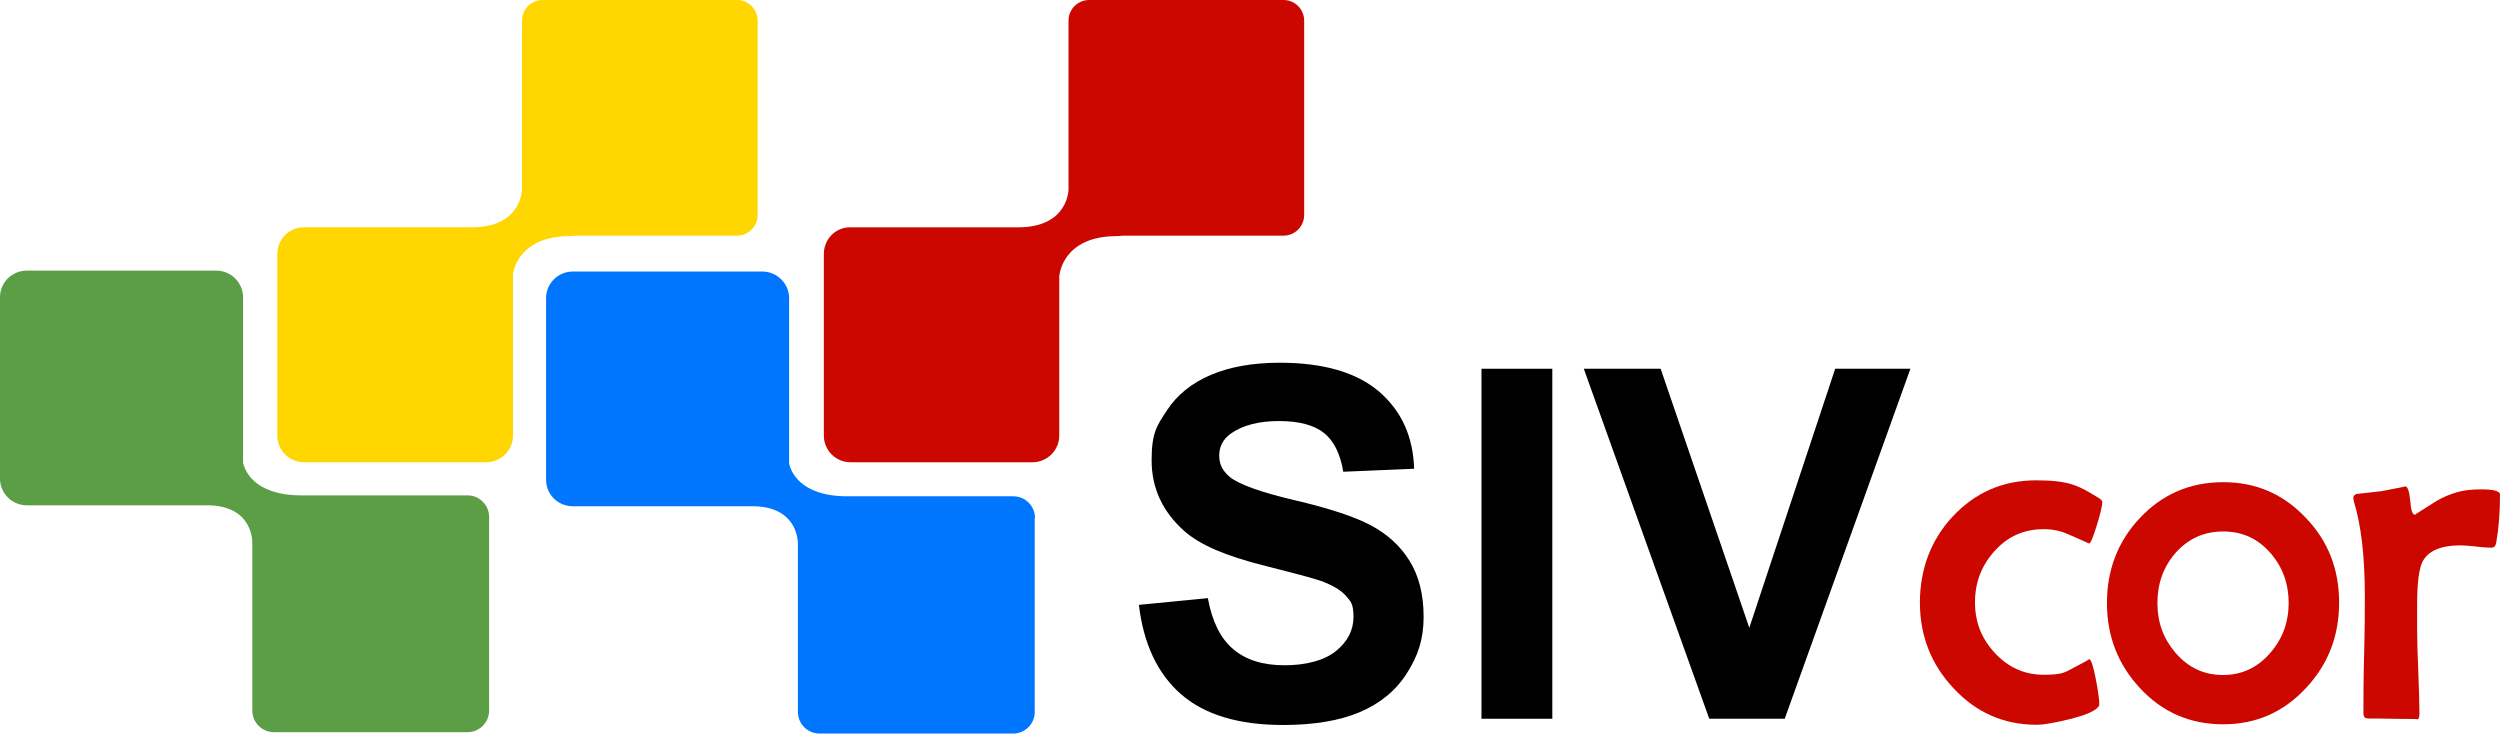
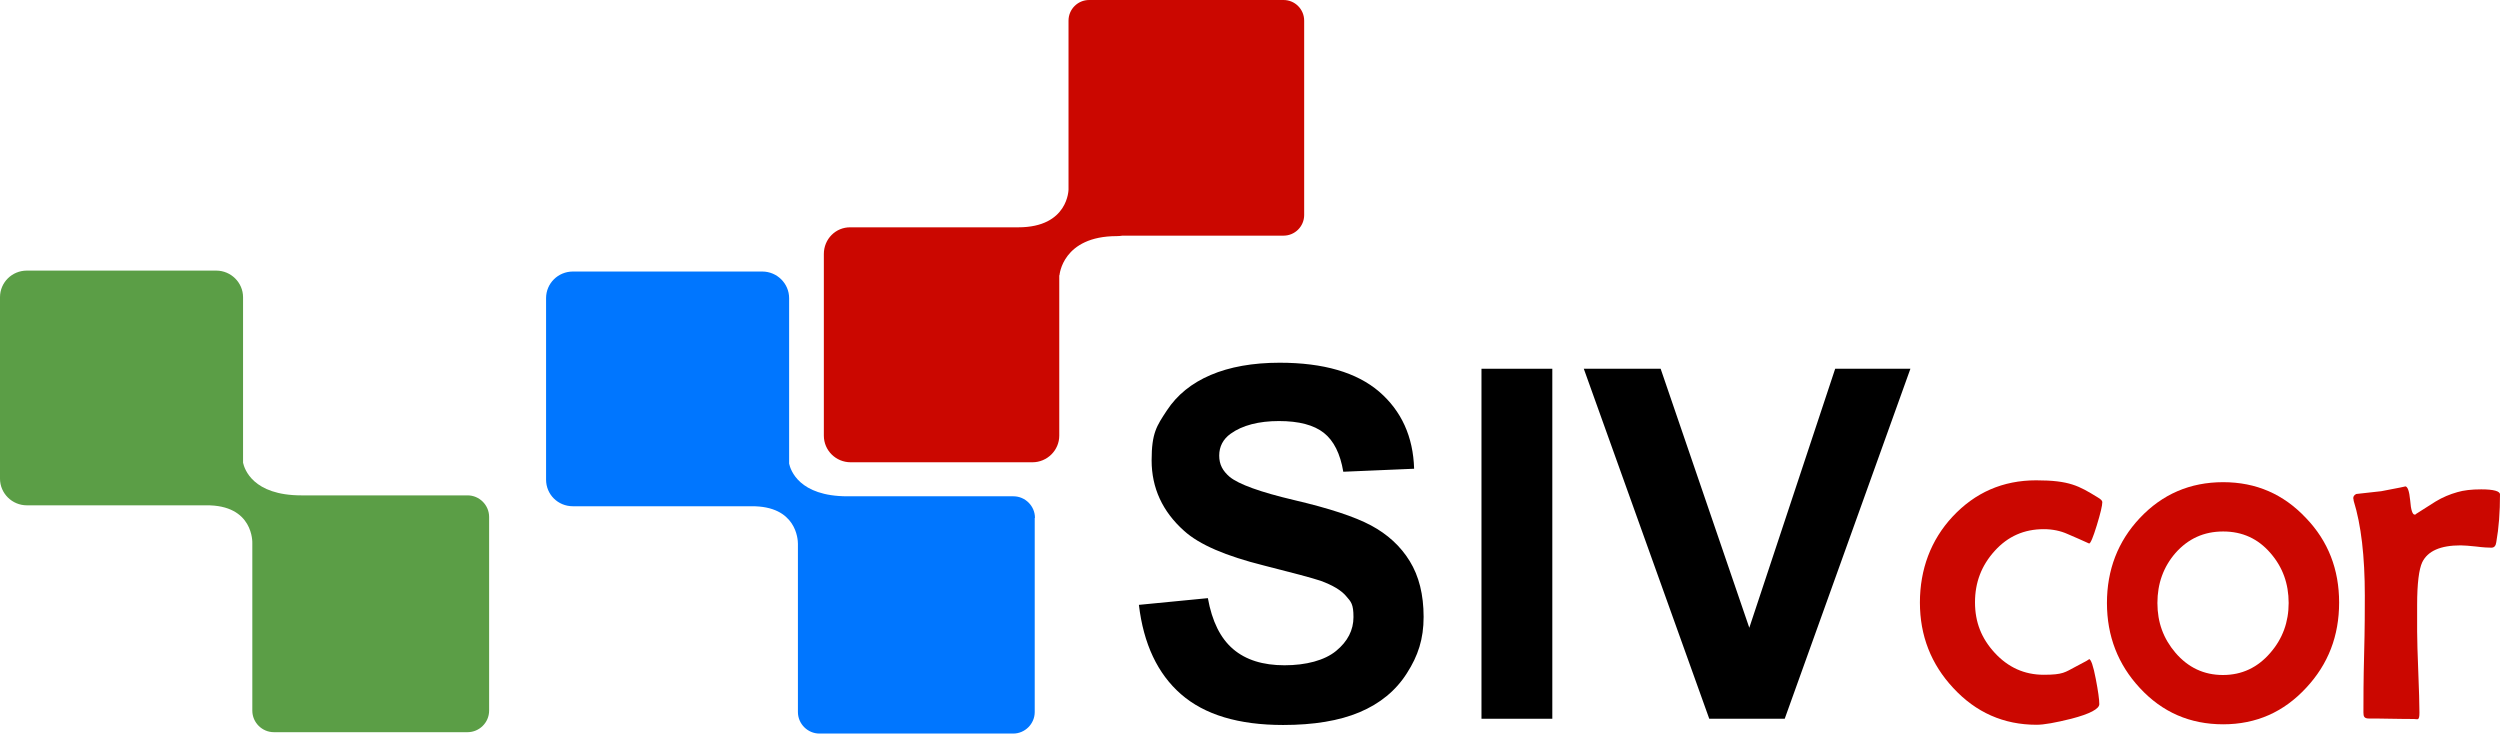
<svg xmlns="http://www.w3.org/2000/svg" id="V01" version="1.1" viewBox="0 0 1080 316.9">
  <defs>
    <style>
      .cls-1 {
        fill: #0076ff;
      }

      .cls-1, .cls-2, .cls-3, .cls-4, .cls-5 {
        stroke-width: 0px;
      }

      .cls-2 {
        fill: #000;
      }

      .cls-3 {
        fill: #ffd600;
      }

      .cls-4 {
        fill: #5b9e46;
        fill-rule: evenodd;
      }

      .cls-5 {
        fill: #cb0700;
      }
    </style>
  </defs>
  <g id="cor">
    <path class="cls-5" d="M908.2,216.9c0,1.5-.8,4.9-2.4,10.1s-2.7,7.8-3.3,7.8c-3.1-1.4-6.2-2.8-9.3-4.1-3.1-1.4-6.6-2.1-10.3-2.1-8.5,0-15.5,3.1-21.2,9.4s-8.5,13.6-8.5,22.2,2.8,15.6,8.5,21.8c5.8,6.3,12.8,9.5,21.2,9.5s9.2-1.1,13.6-3.4c4.5-2.3,6.4-3.4,5.9-3.4.9,0,1.9,2.9,3,8.7,1,5.2,1.5,8.8,1.5,10.8s-4,4.2-12.1,6.3c-6.8,1.7-11.8,2.6-15,2.6-14.2,0-26.2-5.3-36-15.9-9.6-10.3-14.4-22.6-14.4-36.9s4.7-27,14.1-37.1c9.7-10.4,21.7-15.7,36.1-15.7s18.5,2.4,26.5,7.3c1.4.8,2.1,1.5,2.1,2.1h0Z" />
-     <path class="cls-5" d="M1010.5,260.3c0,14.4-4.7,26.6-14.2,36.8-9.7,10.5-21.6,15.8-35.9,15.8s-26.3-5.2-36-15.7c-9.4-10.1-14.2-22.4-14.2-36.7s4.7-26.6,14.2-36.7c9.7-10.3,21.7-15.5,36-15.5s26.1,5.2,35.8,15.5c9.6,10,14.3,22.2,14.3,36.5h0ZM988.7,260.5c0-8.4-2.6-15.5-7.8-21.5-5.4-6.3-12.2-9.4-20.5-9.4s-15.1,3.1-20.6,9.3c-5.2,6-7.8,13.2-7.8,21.6s2.6,15.4,7.8,21.5c5.5,6.4,12.3,9.6,20.5,9.6s15-3.2,20.5-9.6c5.3-6.1,7.9-13.3,7.9-21.5h0Z" />
+     <path class="cls-5" d="M1010.5,260.3c0,14.4-4.7,26.6-14.2,36.8-9.7,10.5-21.6,15.8-35.9,15.8s-26.3-5.2-36-15.7c-9.4-10.1-14.2-22.4-14.2-36.7s4.7-26.6,14.2-36.7c9.7-10.3,21.7-15.5,36-15.5s26.1,5.2,35.8,15.5c9.6,10,14.3,22.2,14.3,36.5ZM988.7,260.5c0-8.4-2.6-15.5-7.8-21.5-5.4-6.3-12.2-9.4-20.5-9.4s-15.1,3.1-20.6,9.3c-5.2,6-7.8,13.2-7.8,21.6s2.6,15.4,7.8,21.5c5.5,6.4,12.3,9.6,20.5,9.6s15-3.2,20.5-9.6c5.3-6.1,7.9-13.3,7.9-21.5h0Z" />
    <path class="cls-5" d="M1080,213.6c0,7.6-.5,14.4-1.6,20.6-.2,1.6-.9,2.4-2.1,2.4s-3.6-.1-6.6-.5c-2.9-.3-5.2-.5-6.7-.5-8.7,0-14.2,2.4-16.6,7.3-1.4,3-2.2,9.1-2.2,18.5v11.4c0,3.9.2,9.7.5,17.5s.5,13.7.5,17.5-.8,2.8-2.4,2.8-5.4,0-9.7-.1c-4.3-.1-7.6-.1-9.7-.1s-2.4-.9-2.4-2.6c0-5.6,0-14,.3-25.2s.3-19.6.3-25.3c0-17-1.6-30.6-4.8-40.9,0-.6-.2-1-.2-1.2,0-.8.5-1.4,1.3-1.8,2.5-.3,6.1-.7,10.8-1.2,7.4-1.4,10.9-2.1,10.3-2.1,1.1,0,1.8,2,2.2,6.1.3,4.1,1,6.1,1.9,6.1s.3-.1.5-.2c2.8-1.8,5.7-3.6,8.5-5.4,3.1-1.9,6.3-3.2,9.5-4.1,2.7-.8,6.1-1.2,10.3-1.2,5.4,0,8.1.8,8.1,2.2h0Z" />
  </g>
  <g id="SIV">
    <path class="cls-2" d="M492,261.3l29.8-2.9c1.8,10,5.4,17.3,10.9,22s12.9,7,22.2,7,17.3-2.1,22.3-6.2,7.5-9,7.5-14.6-1-6.6-3.2-9.1c-2.1-2.5-5.8-4.7-11-6.6-3.6-1.2-11.8-3.4-24.5-6.6-16.4-4.1-27.9-9-34.5-15-9.3-8.3-14-18.5-14-30.4s2.2-14.9,6.6-21.6c4.4-6.7,10.7-11.8,18.9-15.3s18.2-5.3,29.8-5.3c19,0,33.3,4.2,43,12.5,9.6,8.3,14.7,19.4,15.1,33.3l-30.6,1.3c-1.3-7.8-4.1-13.4-8.4-16.8-4.3-3.4-10.8-5.1-19.4-5.1s-15.8,1.8-20.9,5.5c-3.2,2.3-4.9,5.5-4.9,9.4s1.5,6.6,4.5,9.2c3.9,3.2,13.2,6.6,28.1,10.1,14.9,3.5,25.9,7.1,33,10.9,7.1,3.8,12.7,8.9,16.7,15.4s6,14.5,6,24.1-2.4,16.8-7.2,24.3c-4.8,7.6-11.7,13.2-20.5,16.9-8.8,3.7-19.8,5.5-33,5.5-19.2,0-33.9-4.4-44.1-13.3-10.1-8.8-16.2-21.7-18.2-38.6h0Z" />
    <path class="cls-2" d="M640,310.5v-151.2h30.6v151.2h-30.6Z" />
    <path class="cls-2" d="M738.4,310.5l-54.2-151.2h33.2l38.3,111.9,37.1-111.9h32.5l-54.3,151.2h-32.6Z" />
  </g>
  <path class="cls-5" d="M563.4,8.9v84c0,4.9-4,8.9-8.9,8.9h-69.6c-.6.1-1.5.2-2.4.2-23.6,0-24.8,16.9-24.8,16.9h-.1c0-.1,0,69.3,0,69.3,0,6.3-5.2,11.5-11.6,11.5h-78.5c-6.4,0-11.6-5.1-11.6-11.5v-78.5c0-6.4,5.1-11.6,11.5-11.5h72.5c21.7,0,21.7-16.4,21.7-16.4V8.9C461.6,4,465.6,0,470.5,0h84c4.9,0,8.9,4,8.9,8.9Z" />
  <path class="cls-1" d="M447,223.8v83.8c0,5.1-4.2,9.3-9.3,9.3h-83.7c-5.1,0-9.3-4.2-9.3-9.3v-72.7c0-1.8-.6-16.4-20.1-16.2h0c-.6,0-1.2,0-1.7,0h-75.4c-6.5,0-11.6-5.1-11.6-11.5v-78.4c0-6.4,5.2-11.5,11.6-11.5h81.8c6.4,0,11.6,5.2,11.6,11.5v71.5c.6,2.7,4.2,14.1,25.2,14.1s1.4,0,2,0h69.7c5.1,0,9.3,4.2,9.3,9.3Z" />
-   <path class="cls-3" d="M327.3,8.9v84c0,4.9-4,8.9-8.9,8.9h-69.7c-.6.1-1.4.2-2.4.2-20.6,0-24.1,12.9-24.7,16.2v70c0,6.3-5.2,11.5-11.6,11.5h-78.6c-6.4,0-11.6-5.1-11.6-11.5v-78.5c0-6.4,5.2-11.6,11.6-11.5h72.4c21.7,0,21.7-16.4,21.7-16.4V8.9C225.5,4,229.5,0,234.4,0h84c4.9,0,8.9,4,8.9,8.9Z" />
  <path class="cls-4" d="M211.3,223.3v83.7c0,5.1-4.2,9.3-9.3,9.3h-83.7c-5.1,0-9.3-4.2-9.3-9.3v-72.4h0c0,0,.7-16.6-20.1-16.3h0c-.6,0-1.2,0-1.7,0H11.6c-6.4,0-11.6-5.2-11.6-11.5v-78.4c0-6.4,5.2-11.5,11.6-11.5h81.8c6.4,0,11.6,5.2,11.6,11.5v71.5c.6,2.7,4.2,14.1,25.2,14.1h71.8c5.1,0,9.3,4.2,9.3,9.3Z" />
</svg>